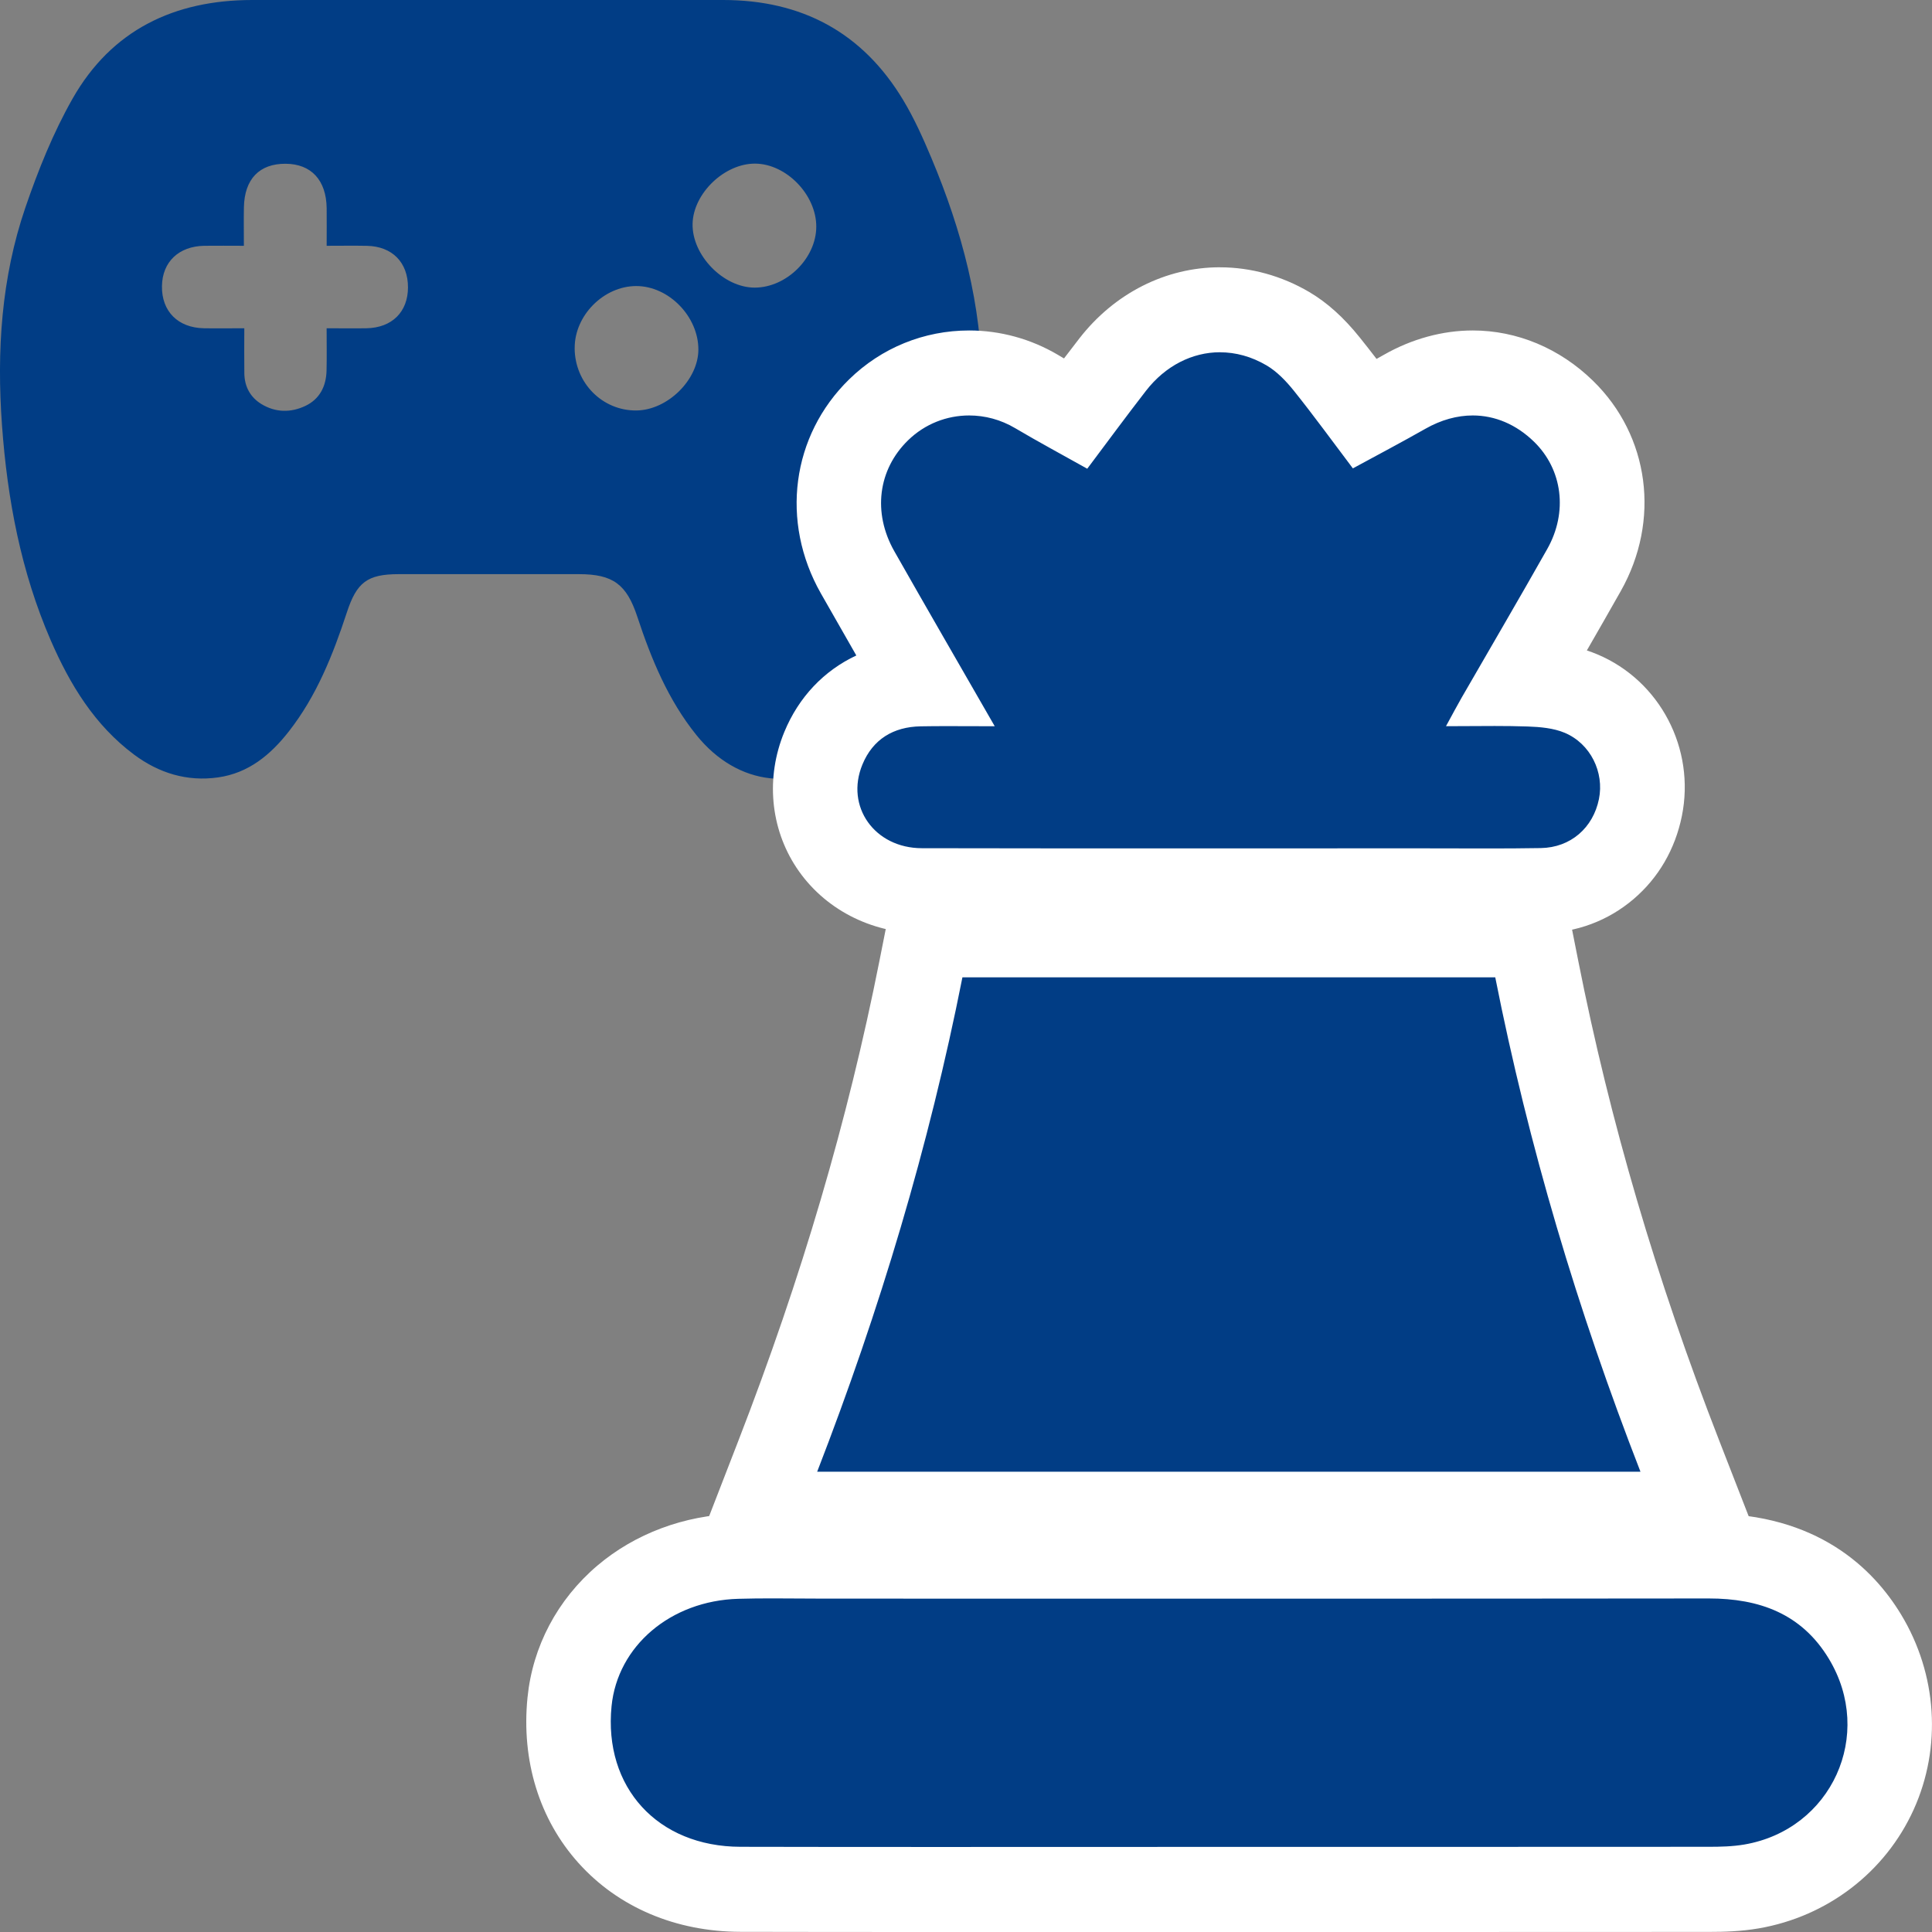
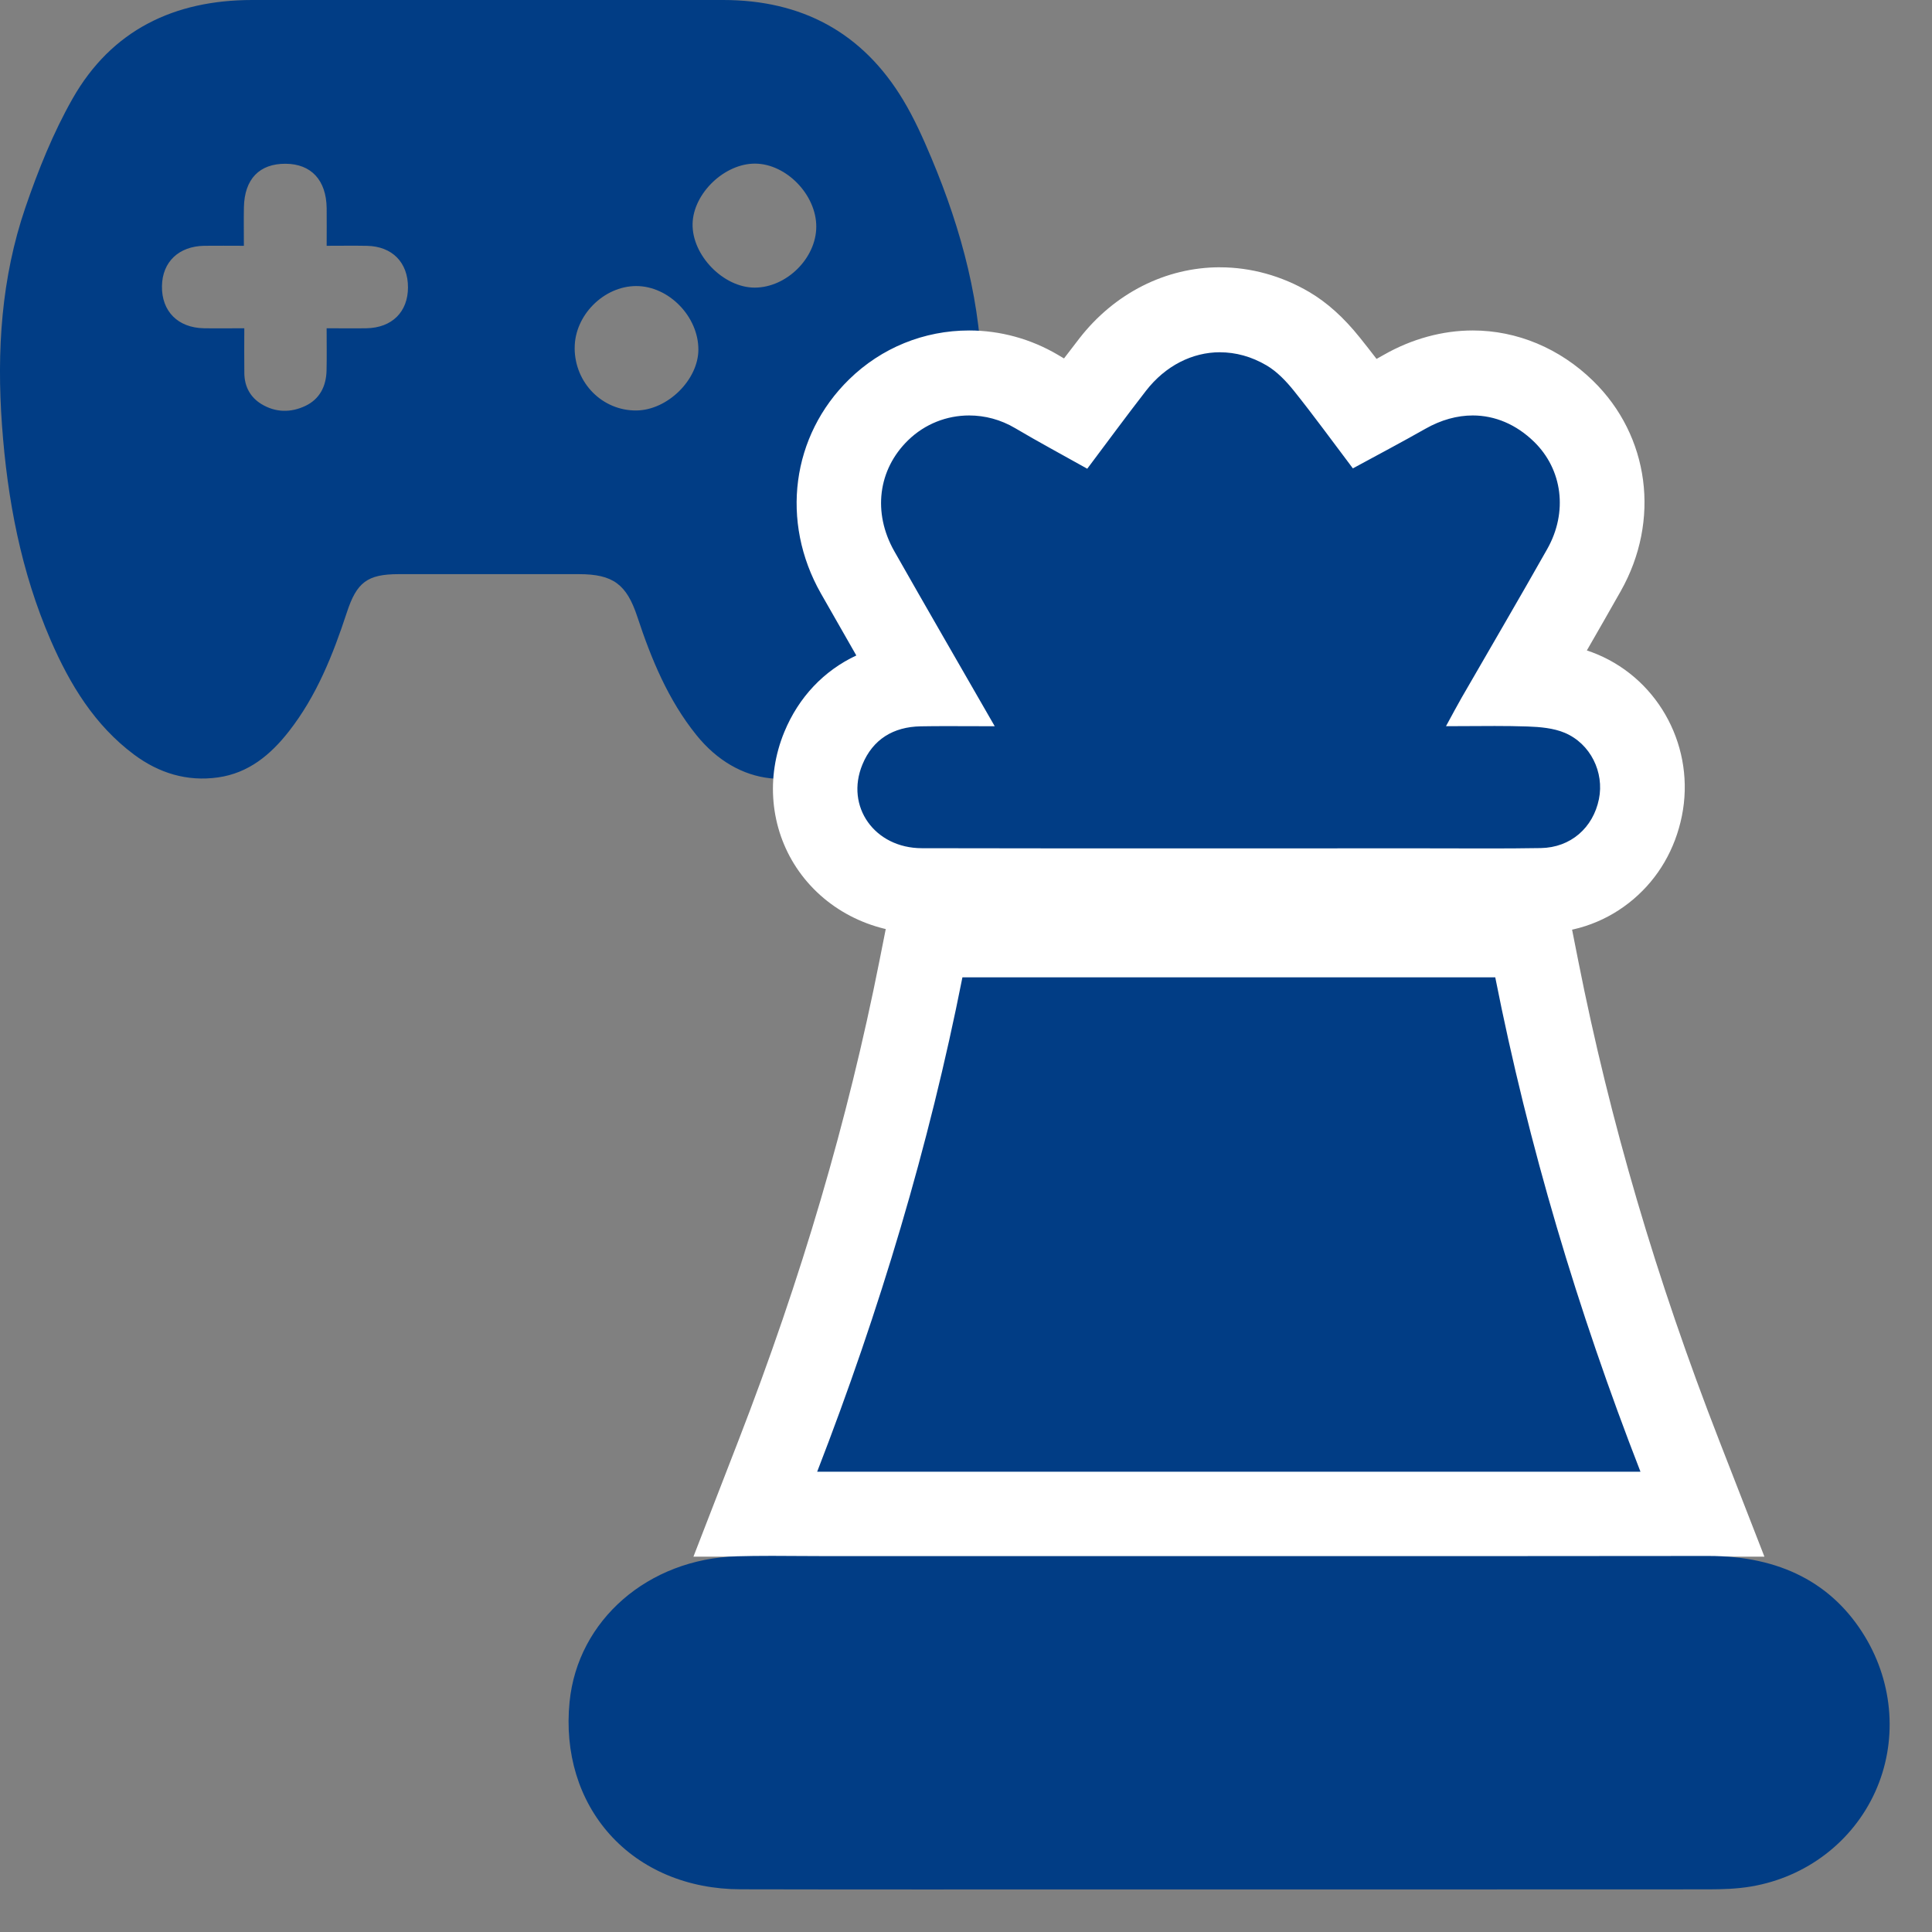
<svg xmlns="http://www.w3.org/2000/svg" width="100" height="100" viewBox="0 0 100 100" fill="none">
  <rect x="0" y="0" width="100" height="100" fill="#808080" stroke="none" />
  <g clip-path="url(#clip0_92_56)">
    <path d="M25.2 2.71224e-06C29.275 2.71224e-06 33.353 2.71224e-06 37.428 2.71224e-06C41.493 2.71224e-06 44.649 1.674 46.757 5.193C47.326 6.141 47.784 7.166 48.215 8.192C49.784 11.928 50.826 15.825 50.824 19.88C50.82 24.784 49.97 29.572 47.814 34.041C46.902 35.933 45.726 37.634 44.052 38.95C41.377 41.049 38.188 40.702 36.05 38.052C34.583 36.233 33.71 34.111 32.987 31.92C32.434 30.246 31.731 29.718 29.967 29.718C26.854 29.718 23.744 29.713 20.632 29.718C19.012 29.72 18.465 30.14 17.955 31.693C17.235 33.885 16.39 36.019 14.952 37.856C14.002 39.071 12.864 40.017 11.283 40.239C9.677 40.464 8.225 40.017 6.936 39.056C4.896 37.533 3.62 35.432 2.626 33.143C1.086 29.594 0.381 25.854 0.103 22.01C-0.175 18.175 0.066 14.39 1.313 10.744C1.976 8.808 2.751 6.876 3.758 5.103C5.781 1.545 9.027 0.004 13.045 2.71224e-06C17.097 -0.004 21.15 2.71224e-06 25.202 2.71224e-06H25.2ZM12.625 12.722C11.872 12.722 11.224 12.713 10.578 12.722C9.252 12.744 8.401 13.556 8.383 14.81C8.363 16.113 9.21 16.967 10.556 16.991C11.22 17.002 11.885 16.991 12.645 16.991C12.645 17.836 12.636 18.584 12.647 19.33C12.658 20.01 12.953 20.558 13.524 20.91C14.256 21.358 15.048 21.369 15.807 21.009C16.552 20.654 16.882 19.99 16.902 19.18C16.919 18.465 16.906 17.748 16.906 16.991C17.67 16.991 18.32 17.002 18.968 16.991C20.29 16.967 21.117 16.144 21.117 14.872C21.117 13.583 20.303 12.751 18.992 12.724C18.325 12.711 17.655 12.722 16.908 12.722C16.908 12.023 16.915 11.4 16.908 10.777C16.889 9.325 16.11 8.484 14.783 8.476C13.426 8.469 12.656 9.266 12.625 10.724C12.612 11.371 12.623 12.02 12.623 12.722H12.625ZM29.744 18.018C29.75 19.823 31.182 21.266 32.944 21.246C34.552 21.229 36.148 19.658 36.148 18.091C36.148 16.375 34.607 14.802 32.928 14.806C31.245 14.81 29.737 16.329 29.746 18.016L29.744 18.018ZM39.09 8.469C37.501 8.456 35.881 10.011 35.848 11.585C35.813 13.217 37.45 14.894 39.072 14.887C40.716 14.881 42.248 13.36 42.25 11.734C42.255 10.084 40.703 8.482 39.09 8.469Z" fill="#013D85" />
    <path d="M39.094 78.375L40.257 75.376C43.533 66.923 46.026 58.438 47.668 50.158L48.018 48.387H79.189L79.539 50.158C81.216 58.627 83.639 66.876 86.948 75.374L88.117 78.375H39.094Z" fill="#013D85" />
    <path d="M77.394 50.587C79.121 59.314 81.651 67.8 84.91 76.175H42.297C45.532 67.829 48.084 59.329 49.815 50.587H77.394ZM80.986 46.187H46.223L45.521 49.727C43.881 57.996 41.493 66.124 38.217 74.575L35.892 80.573H91.326L88.988 74.569C85.727 66.194 83.339 58.066 81.689 49.727L80.988 46.185L80.986 46.187Z" fill="white" />
    <path d="M48.845 97.799C45.339 97.799 41.837 97.799 38.33 97.79C35.608 97.784 33.206 96.778 31.569 94.957C29.96 93.165 29.218 90.728 29.481 88.091C29.901 83.852 33.552 80.683 38.157 80.553C38.696 80.538 39.269 80.531 39.963 80.531C40.425 80.531 40.887 80.534 41.349 80.538C41.8 80.54 42.253 80.544 42.704 80.544H65.835C73.367 80.547 80.898 80.544 88.43 80.536C92.133 80.536 94.854 81.939 96.531 84.712C98.023 87.181 98.221 90.186 97.056 92.754C95.889 95.326 93.499 97.155 90.658 97.641C89.894 97.773 89.141 97.79 88.441 97.793C83.542 97.797 78.644 97.797 73.745 97.797H63.605C61.144 97.797 58.684 97.797 56.224 97.797C53.764 97.797 51.303 97.797 48.843 97.797L48.845 97.799Z" fill="#013D85" />
-     <path d="M39.963 82.732C40.876 82.732 41.791 82.745 42.703 82.745C42.802 82.745 42.901 82.745 42.997 82.745C50.638 82.745 58.279 82.747 65.92 82.747C73.561 82.747 80.927 82.745 88.432 82.736C88.436 82.736 88.443 82.736 88.447 82.736C91.061 82.736 93.25 83.522 94.659 85.854C97.041 89.79 94.806 94.695 90.288 95.472C89.682 95.575 89.054 95.59 88.436 95.59C83.507 95.595 78.578 95.595 73.649 95.595C70.3 95.595 66.951 95.595 63.602 95.595C63.576 95.595 63.55 95.595 63.523 95.595C58.623 95.595 53.724 95.599 48.823 95.599C45.326 95.599 41.828 95.599 38.33 95.59C34.031 95.582 31.238 92.505 31.654 88.312C31.963 85.198 34.712 82.853 38.214 82.754C38.796 82.738 39.377 82.732 39.959 82.732M39.963 78.331C39.249 78.331 38.656 78.338 38.096 78.353C35.417 78.428 32.867 79.381 30.917 81.037C28.851 82.793 27.566 85.22 27.303 87.872C26.979 91.132 27.916 94.173 29.945 96.431C32 98.719 34.977 99.984 38.326 99.991C41.414 99.998 44.752 100 48.828 100C51.279 100 53.728 100 56.18 100C58.629 100 61.078 100 63.528 100H68.378H73.653C78.585 100 83.514 100 88.445 99.995C89.242 99.995 90.106 99.971 91.03 99.813C94.585 99.201 97.583 96.904 99.05 93.667C100.514 90.435 100.271 86.662 98.402 83.57C96.957 81.183 94.059 78.338 88.45 78.338H88.434C81.927 78.344 74.984 78.349 65.922 78.349C62.103 78.349 58.281 78.349 54.462 78.349C50.64 78.349 46.821 78.349 42.999 78.349H42.706C42.259 78.349 41.81 78.347 41.364 78.342C40.898 78.34 40.431 78.335 39.965 78.335L39.963 78.331Z" fill="white" />
    <path d="M76.967 46.116C76.411 46.116 75.858 46.116 75.302 46.114C74.75 46.114 74.198 46.112 73.649 46.112H60.208C56.042 46.114 51.877 46.112 47.709 46.105C45.79 46.101 44.045 45.201 43.047 43.696C42.075 42.231 41.918 40.422 42.614 38.732C43.47 36.655 45.291 35.441 47.609 35.397C47.637 35.397 47.663 35.397 47.692 35.397C46.554 33.421 45.47 31.537 44.387 29.627C42.756 26.754 43.183 23.451 45.472 21.215C46.733 19.985 48.399 19.308 50.161 19.308C51.382 19.308 52.588 19.64 53.65 20.269C54.302 20.654 54.968 21.028 55.666 21.416C56.294 20.575 56.94 19.713 57.59 18.874C58.991 17.072 61.015 16.038 63.145 16.038C64.355 16.038 65.57 16.377 66.658 17.015C67.363 17.429 68.006 18.016 68.683 18.861C69.355 19.699 69.985 20.538 70.642 21.416C71.351 21.033 72.029 20.663 72.708 20.278C73.842 19.633 75.026 19.308 76.23 19.308C77.972 19.308 79.596 19.994 80.927 21.29C83.126 23.436 83.551 26.738 81.986 29.513C81.012 31.238 80.003 32.978 79.029 34.659C78.887 34.904 78.745 35.148 78.605 35.394C78.795 35.399 78.977 35.403 79.152 35.41C79.964 35.438 80.918 35.52 81.835 35.907C84.114 36.868 85.405 39.348 84.906 41.806C84.394 44.334 82.339 46.059 79.793 46.103C78.974 46.116 78.077 46.123 76.967 46.123V46.116Z" fill="#013D85" />
    <path d="M63.147 18.234C63.957 18.234 64.777 18.454 65.555 18.912C66.102 19.233 66.577 19.735 66.979 20.236C68.004 21.517 68.969 22.846 70.024 24.243C71.311 23.544 72.559 22.886 73.784 22.19C74.59 21.733 75.422 21.504 76.229 21.504C77.374 21.504 78.475 21.962 79.403 22.866C80.872 24.298 81.167 26.503 80.082 28.422C78.626 31 77.127 33.555 75.649 36.12C75.415 36.528 75.196 36.943 74.844 37.588C75.73 37.588 76.562 37.577 77.365 37.577C77.943 37.577 78.51 37.584 79.075 37.603C79.718 37.626 80.406 37.685 80.988 37.929C82.332 38.497 83.041 39.978 82.761 41.359C82.459 42.851 81.292 43.87 79.755 43.896C78.825 43.912 77.895 43.916 76.965 43.916C75.857 43.916 74.75 43.91 73.642 43.91H73.633C69.155 43.91 64.677 43.912 60.199 43.912C56.038 43.912 51.877 43.912 47.714 43.903C45.269 43.899 43.741 41.747 44.638 39.573C45.179 38.261 46.245 37.621 47.65 37.595C48.112 37.586 48.576 37.584 49.053 37.584C49.81 37.584 50.603 37.59 51.487 37.59C49.666 34.42 47.965 31.484 46.291 28.534C45.157 26.534 45.448 24.305 47 22.791C47.873 21.939 49.009 21.504 50.163 21.504C50.977 21.504 51.798 21.719 52.542 22.16C53.73 22.864 54.95 23.517 56.276 24.261C57.309 22.886 58.296 21.541 59.319 20.223C60.328 18.925 61.718 18.232 63.149 18.232M63.147 13.834C60.339 13.834 57.686 15.176 55.867 17.517C55.6 17.86 55.335 18.206 55.072 18.553C54.969 18.494 54.864 18.432 54.764 18.37C53.365 17.543 51.774 17.105 50.163 17.105C47.827 17.105 45.621 18.003 43.951 19.636C40.968 22.549 40.379 27 42.489 30.716C43.097 31.788 43.706 32.853 44.323 33.927C42.657 34.706 41.344 36.072 40.596 37.887C39.628 40.231 39.864 42.858 41.228 44.915C42.633 47.032 45.054 48.299 47.707 48.306C51.34 48.312 55.193 48.315 60.199 48.315C62.486 48.315 64.771 48.315 67.058 48.315C69.249 48.315 71.442 48.315 73.633 48.315C74.192 48.315 74.743 48.315 75.293 48.317C75.851 48.317 76.409 48.319 76.967 48.319C78.09 48.319 79 48.312 79.832 48.299C81.605 48.269 83.238 47.659 84.555 46.535C85.843 45.437 86.705 43.954 87.053 42.24C87.76 38.757 85.924 35.238 82.684 33.872C82.5 33.795 82.319 33.727 82.135 33.667C82.721 32.651 83.31 31.621 83.89 30.596C85.956 26.936 85.379 22.56 82.452 19.708C80.73 18.029 78.521 17.105 76.231 17.105C74.669 17.105 73.077 17.539 71.633 18.362C71.506 18.434 71.379 18.505 71.25 18.577C70.97 18.212 70.685 17.847 70.392 17.482C69.556 16.436 68.695 15.662 67.765 15.114C66.342 14.278 64.745 13.836 63.147 13.836V13.834Z" fill="white" />
  </g>
  <defs>
    <clipPath id="clip0_92_56">
      <rect width="100" height="100" fill="white" />
    </clipPath>
  </defs>
</svg>